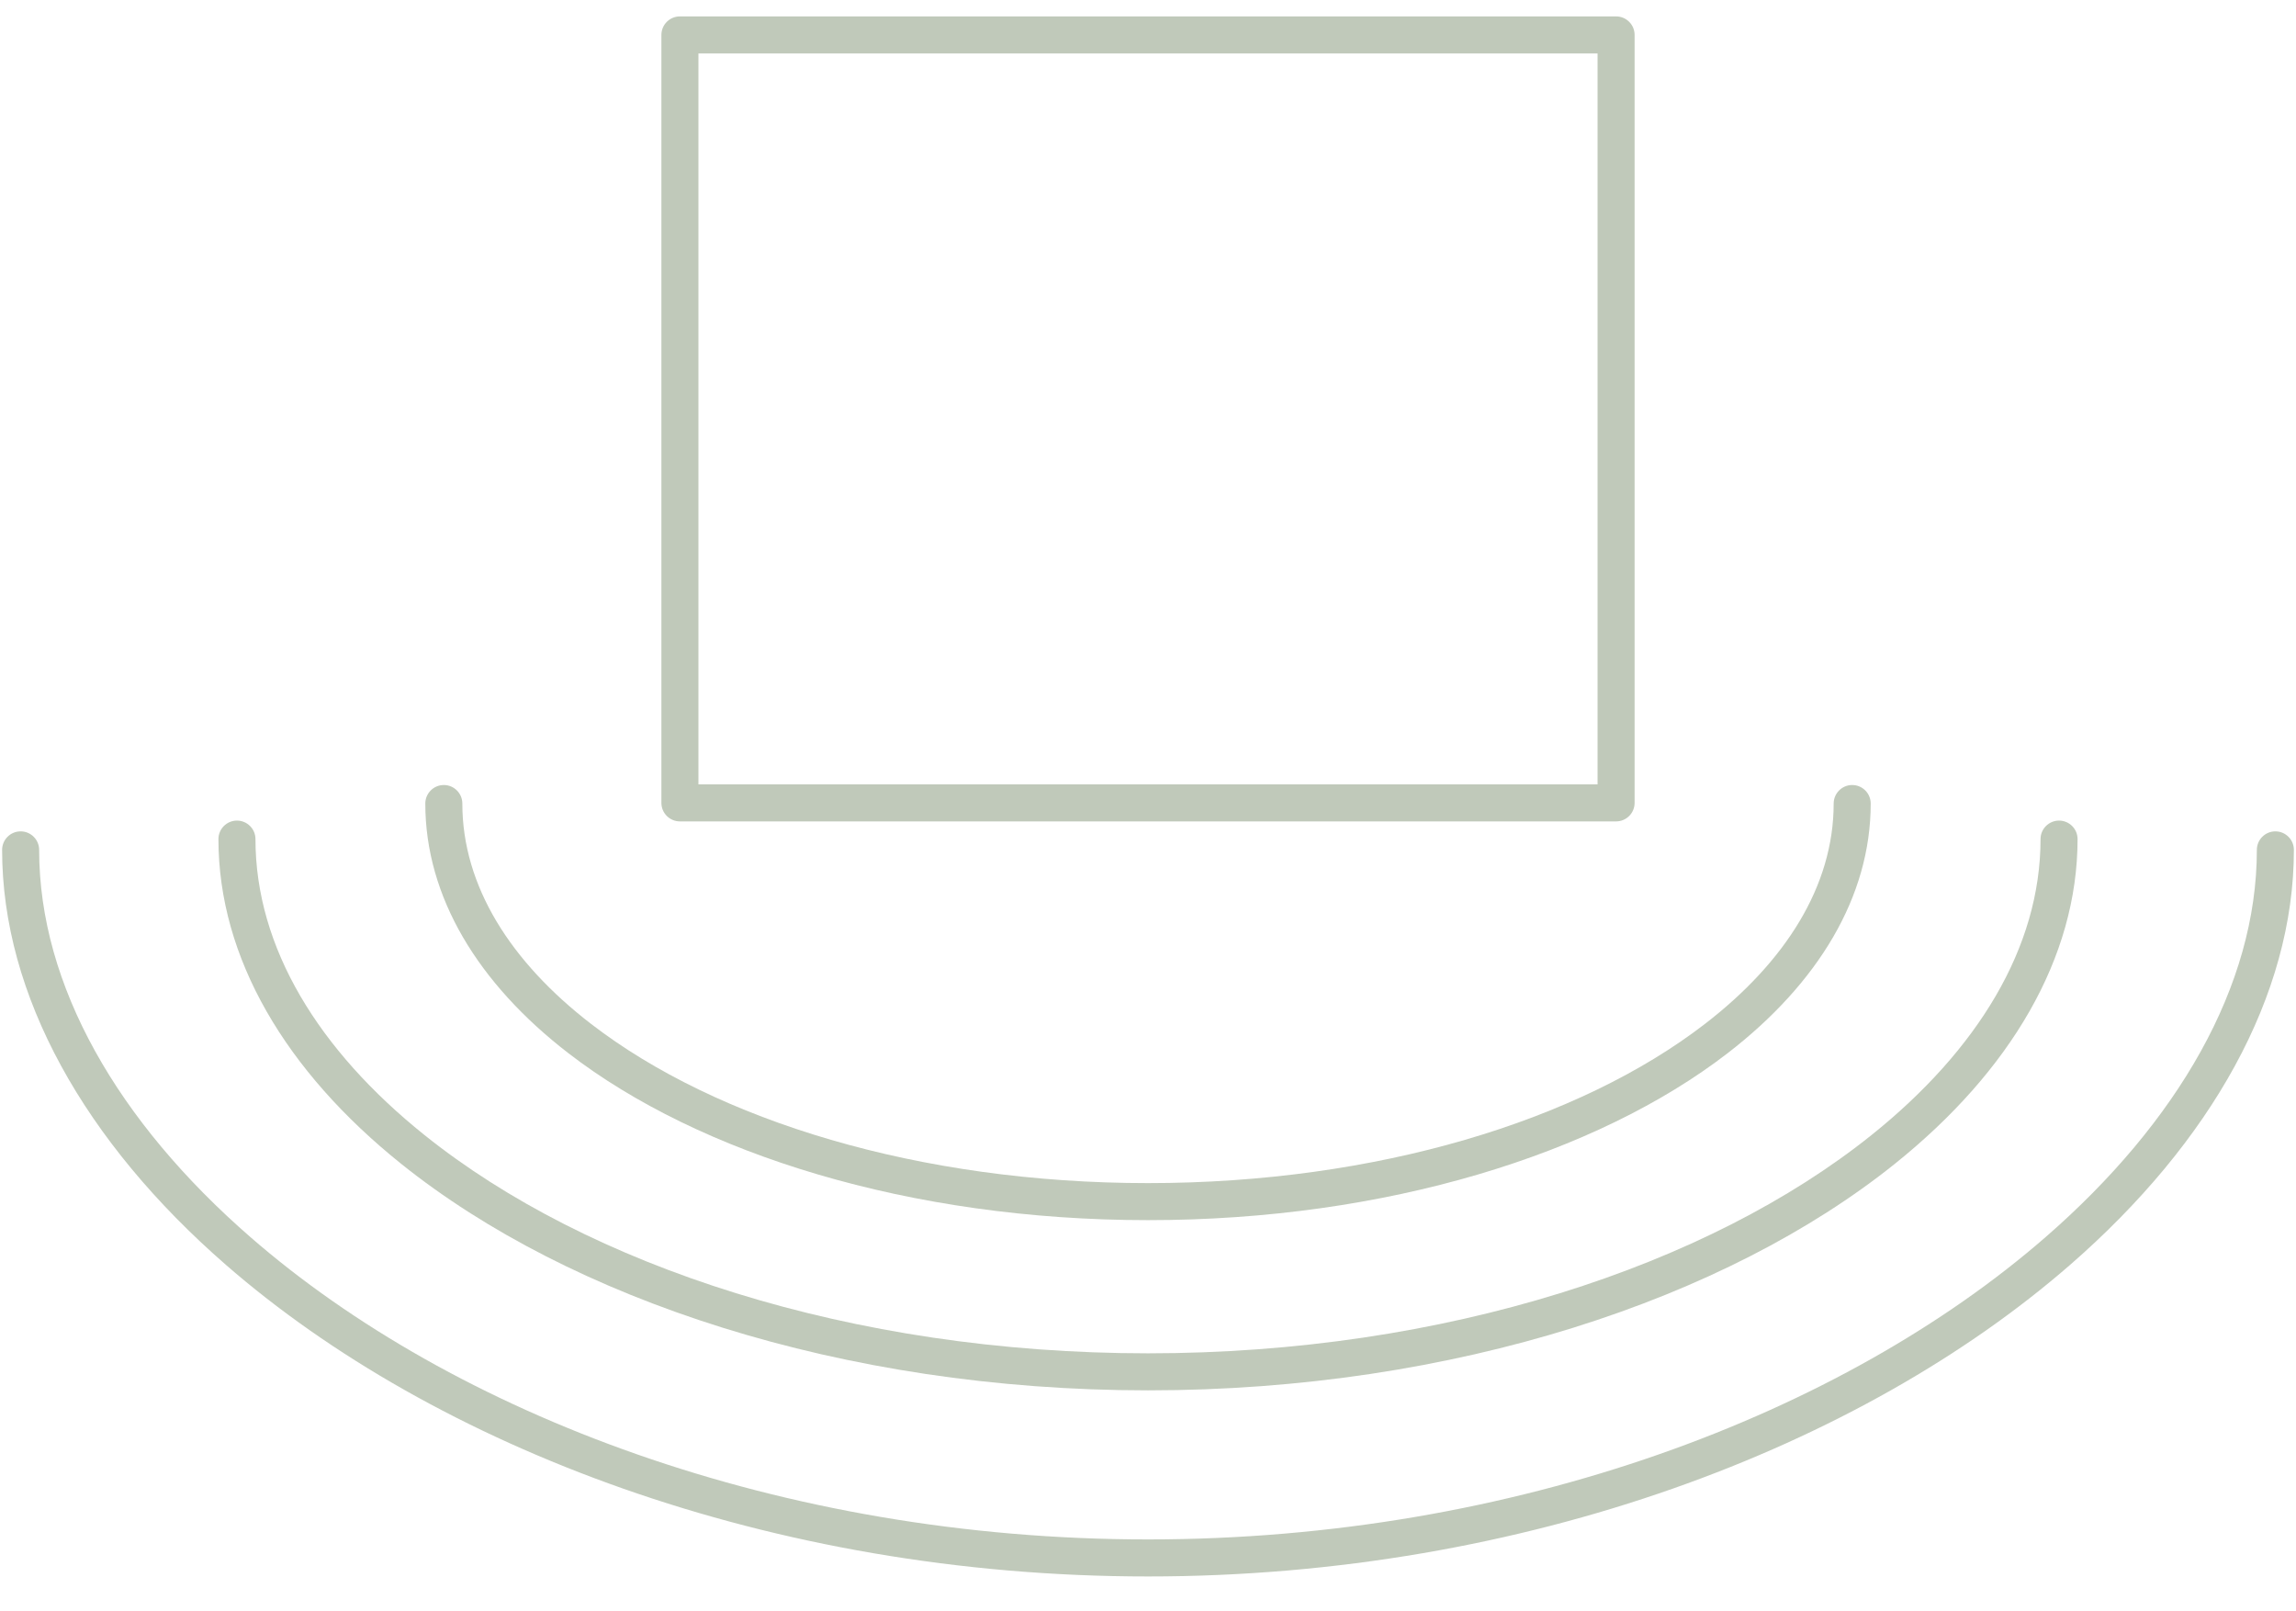
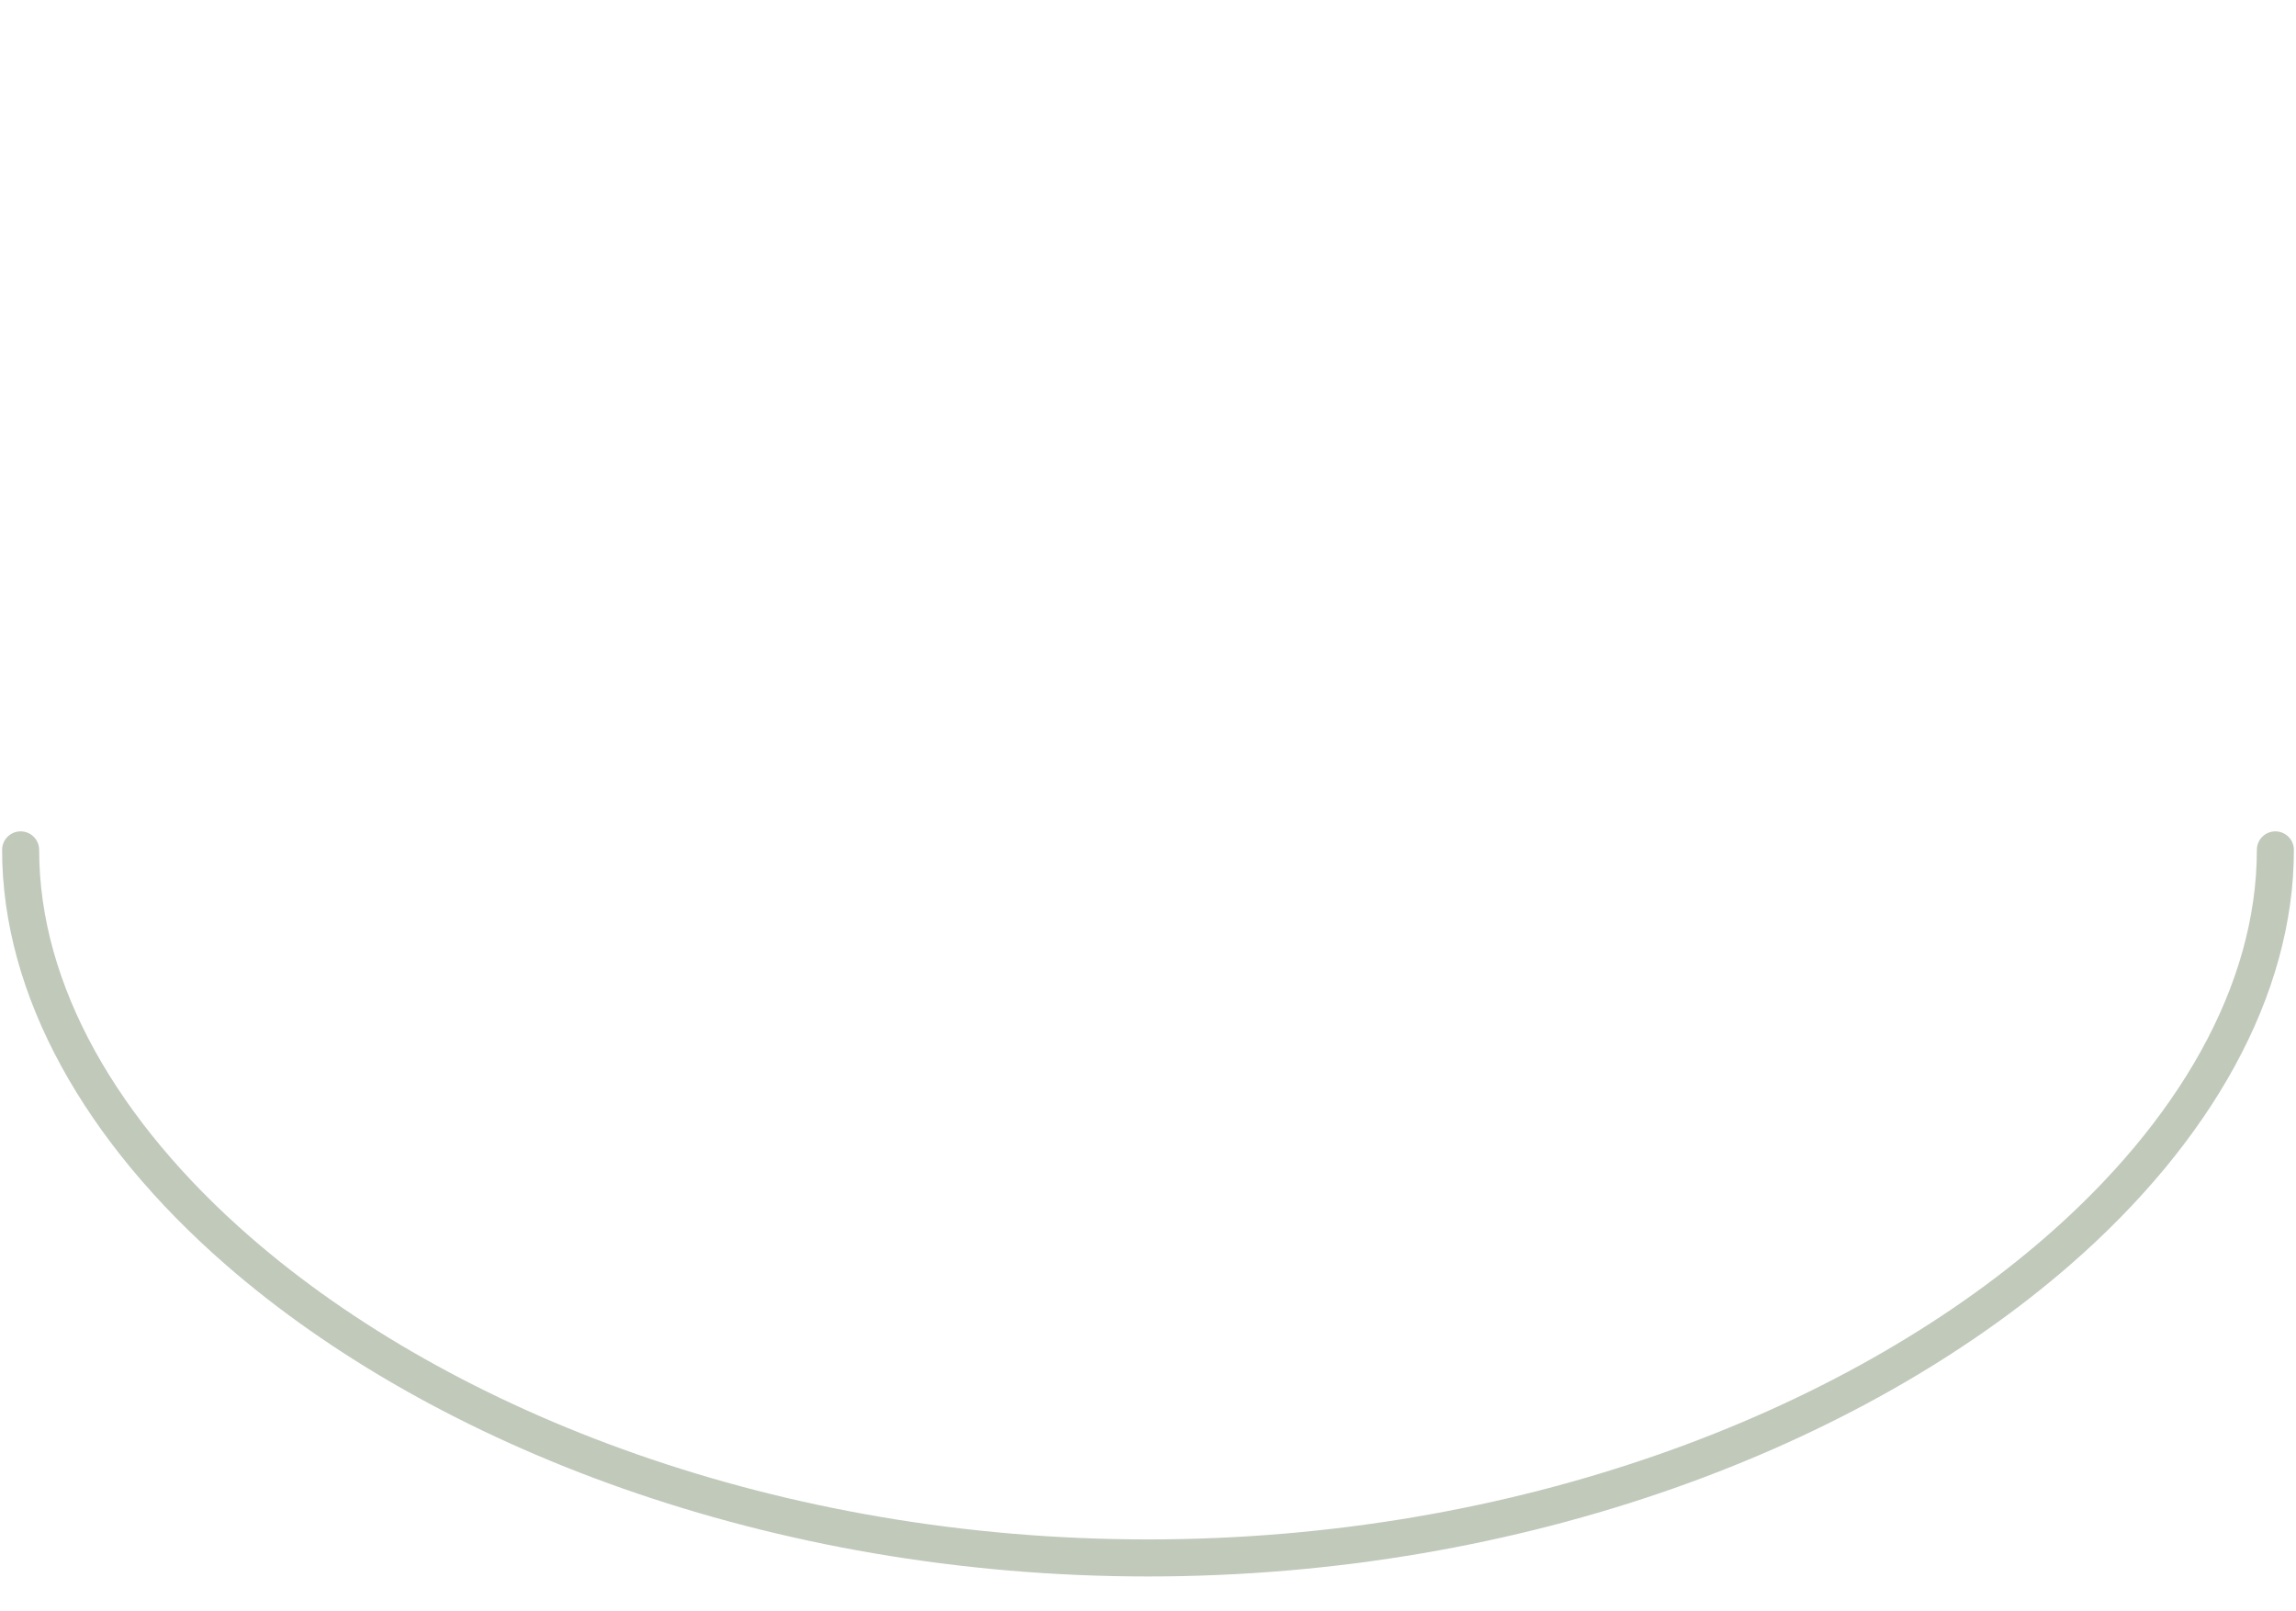
<svg xmlns="http://www.w3.org/2000/svg" width="124px" height="87px" version="1.1" xml:space="preserve" style="fill-rule:evenodd;clip-rule:evenodd;stroke-linejoin:round;stroke-miterlimit:2;">
-   <rect id="Artboard1" x="0" y="0" width="124" height="86.433" style="fill:none;" />
  <g>
-     <path d="M99.031,43.393c0,4.461 -2.614,8.557 -6.953,11.901c-6.783,5.23 -17.738,8.597 -30.078,8.597c-12.34,0 -23.295,-3.367 -30.078,-8.597c-4.339,-3.344 -6.953,-7.44 -6.953,-11.901c0,-0.552 -0.448,-1 -1,-1c-0.552,0 -1,0.448 -1,1c0,5.031 2.839,9.713 7.731,13.485c7.063,5.445 18.452,9.013 31.3,9.013c12.848,0 24.237,-3.568 31.3,-9.013c4.892,-3.772 7.731,-8.454 7.731,-13.485c0,-0.552 -0.448,-1 -1,-1c-0.552,0 -1,0.448 -1,1Z" style="fill:#c0c9ba;" />
-     <path d="M110.203,45.314c0,5.866 -3.42,11.406 -9.124,15.978c-8.813,7.066 -23.045,11.791 -39.079,11.791c-16.034,0 -30.266,-4.725 -39.079,-11.791c-5.704,-4.572 -9.124,-10.112 -9.124,-15.978c0,-0.551 -0.449,-1 -1,-1c-0.552,0 -1,0.449 -1,1c0,6.416 3.634,12.537 9.873,17.539c9.099,7.294 23.776,12.23 40.33,12.23c16.554,0 31.231,-4.936 40.33,-12.23c6.239,-5.002 9.873,-11.123 9.873,-17.539c0,-0.551 -0.448,-1 -1,-1c-0.551,0 -1,0.449 -1,1Z" style="fill:#c0c9ba;" />
    <path d="M121.886,45.896c0,7.343 -4.27,14.697 -11.41,20.911c-10.934,9.514 -28.586,16.326 -48.476,16.326c-19.89,0 -37.542,-6.812 -48.476,-16.326c-7.14,-6.214 -11.41,-13.568 -11.41,-20.911c0,-0.552 -0.448,-1 -1,-1c-0.552,0 -1,0.448 -1,1c0,7.853 4.461,15.774 12.098,22.42c11.233,9.775 29.353,16.817 49.788,16.817c20.435,0 38.555,-7.042 49.788,-16.817c7.637,-6.646 12.098,-14.567 12.098,-22.42c0,-0.552 -0.448,-1 -1,-1c-0.552,0 -1,0.448 -1,1Z" style="fill:#c0c9ba;" />
-     <path d="M88.28,1.886c0,-0.552 -0.447,-1 -1,-1l-50.56,0c-0.553,0 -1,0.448 -1,1l0,41.472c0,0.553 0.447,1 1,1l50.56,0c0.553,0 1,-0.447 1,-1l0,-41.472Zm-50.56,1l0,39.472l48.56,0l0,-39.472l-48.56,0Z" style="fill:#c0c9ba;" />
  </g>
</svg>